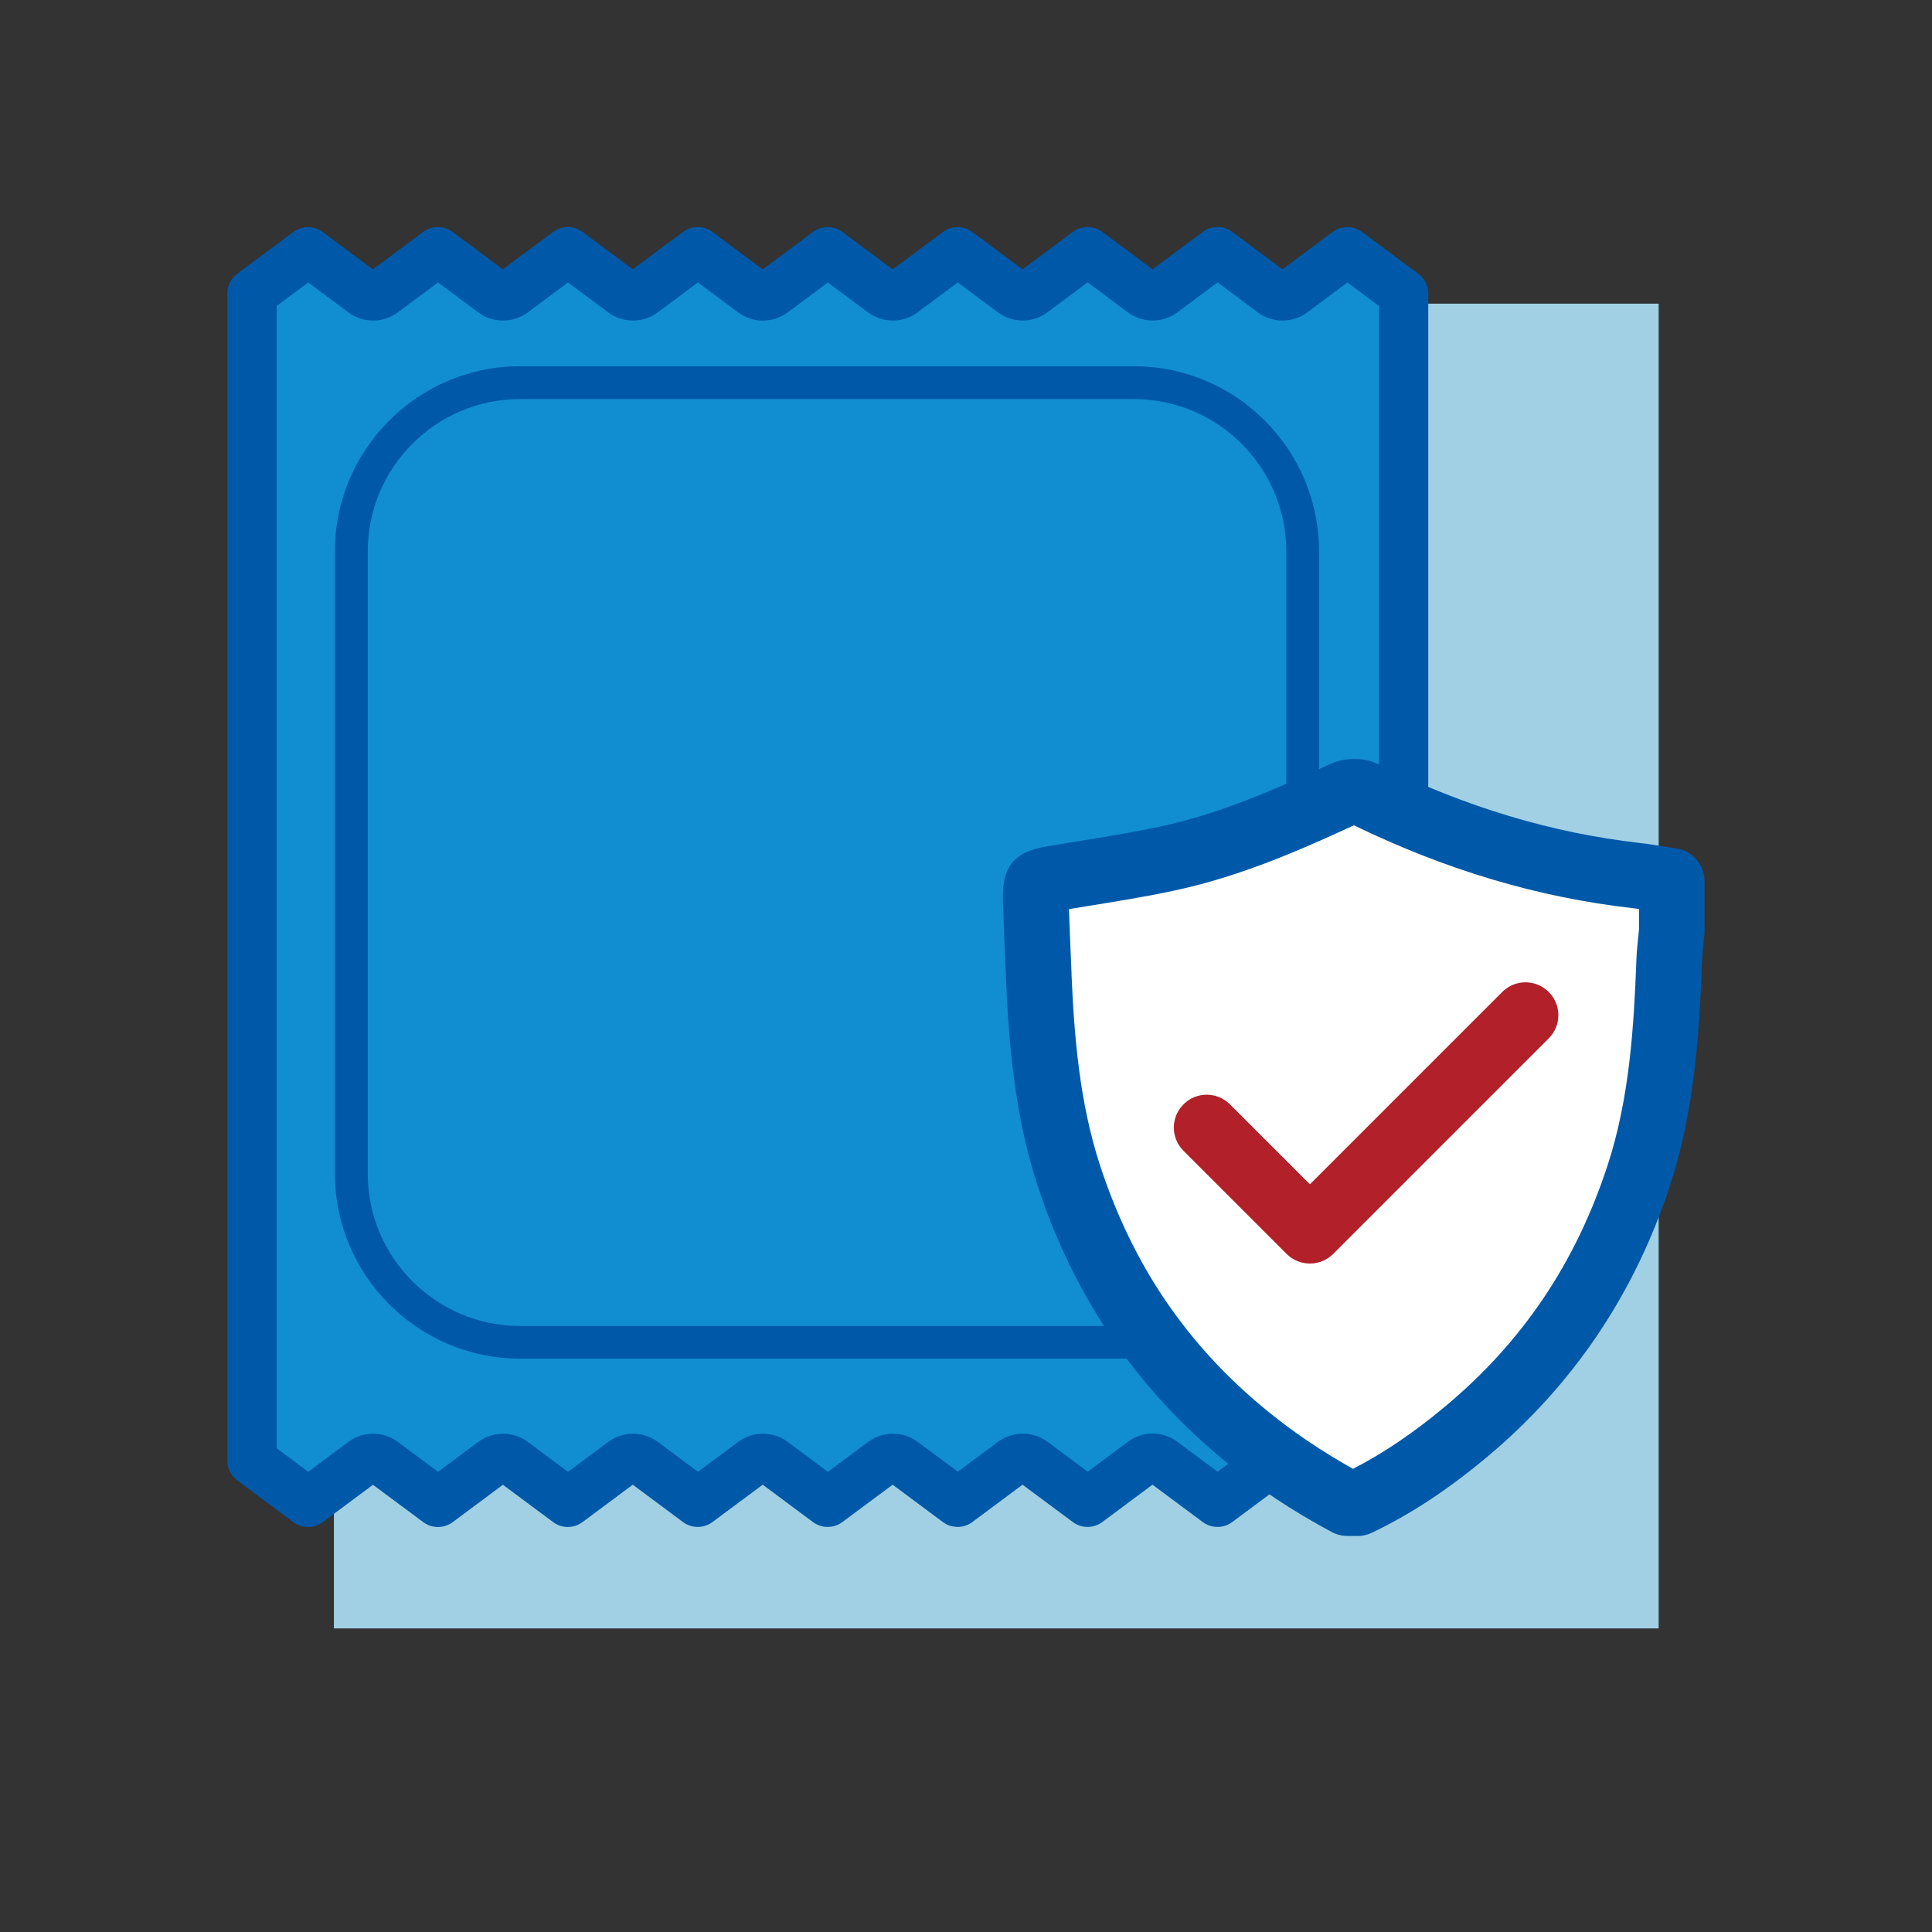
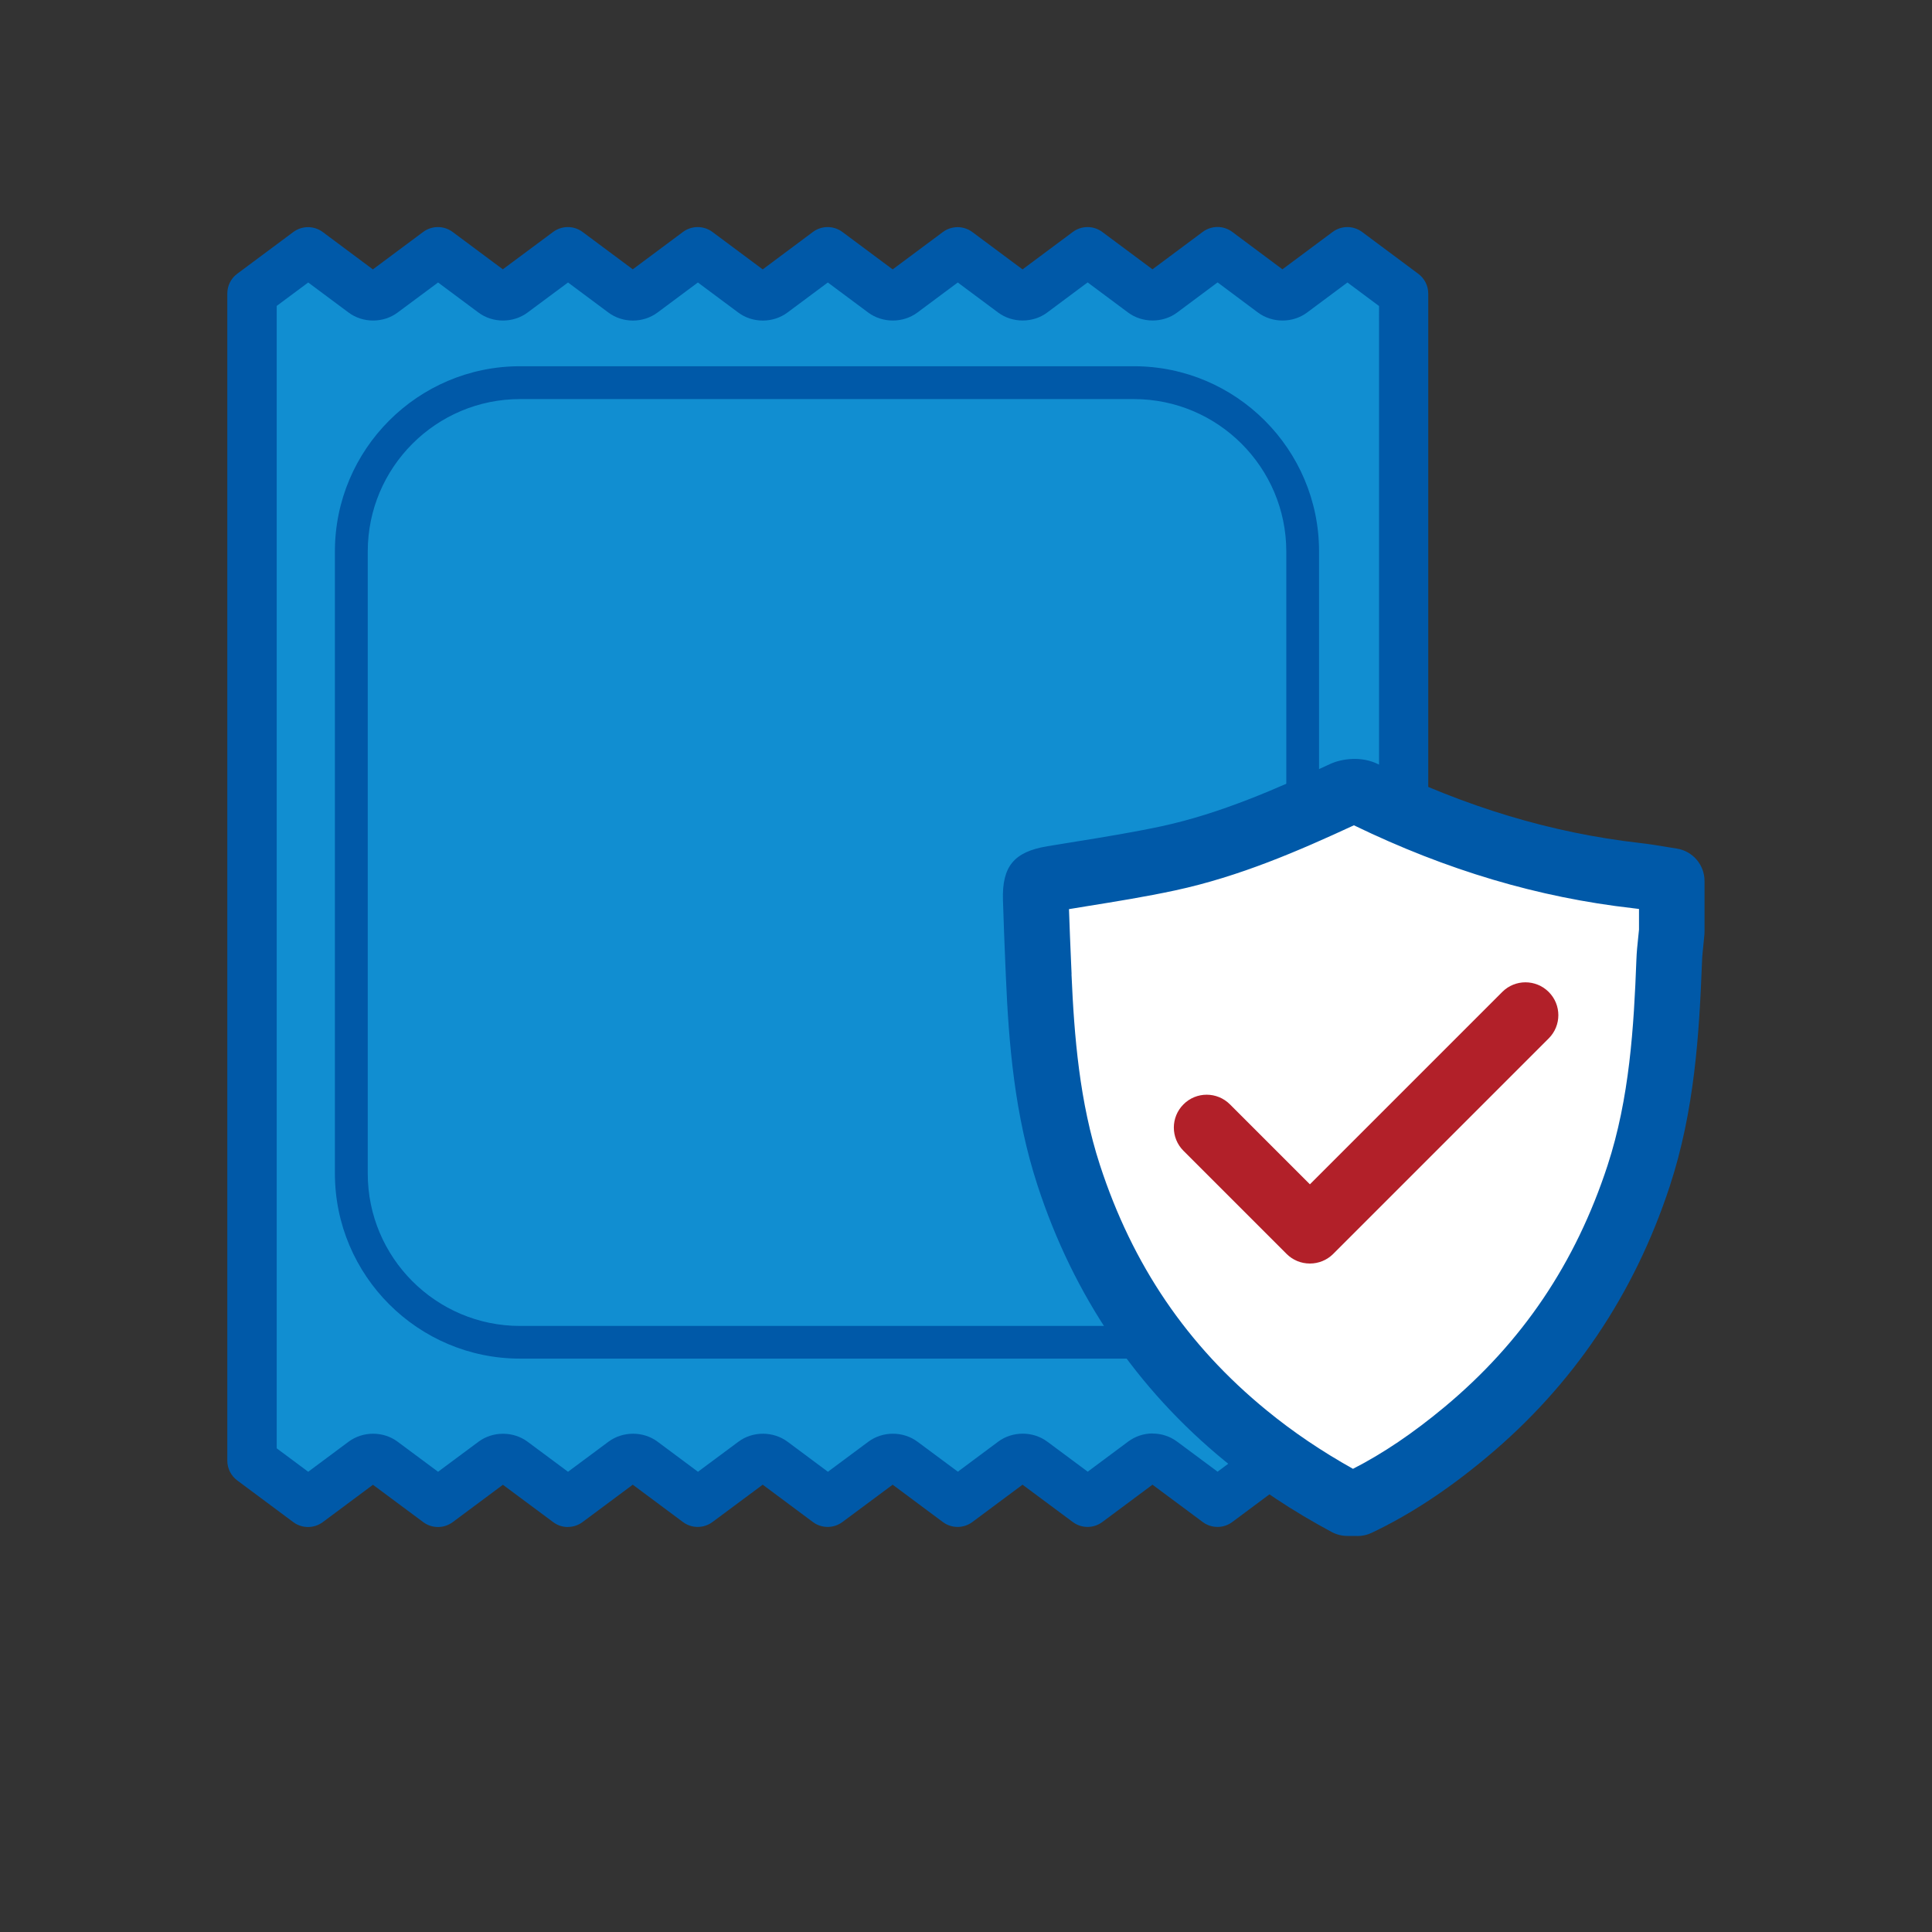
<svg xmlns="http://www.w3.org/2000/svg" viewBox="0 0 230 230" data-sanitized-data-name="Layer 1" data-name="Layer 1" id="Layer_1">
  <rect x="0" y="0" width="230" height="230" fill="#333333" stroke="none" />
  <defs>
    <style>
      .cls-1 {
        fill: #0059a8;
      }

      .cls-1, .cls-2, .cls-3, .cls-4, .cls-5 {
        stroke-width: 0px;
      }

      .cls-2 {
        fill: #118ed1;
      }

      .cls-3 {
        fill: #b22029;
      }

      .cls-4 {
        fill: #fff;
      }

      .cls-5 {
        fill: #a1d0e5;
      }
    </style>
  </defs>
-   <rect height="157.71" width="157.71" y="36.15" x="39.75" class="cls-5" />
  <g>
    <g>
      <path d="M30,34.94l6.68-4.97,6.55,4.88c.34.25.75.39,1.17.39s.83-.13,1.17-.39l6.57-4.89,6.56,4.88c.34.25.75.39,1.17.39s.83-.13,1.17-.39l6.57-4.89,6.56,4.88c.34.25.74.39,1.17.39s.83-.13,1.17-.39l6.56-4.88,6.57,4.89c.34.25.74.39,1.17.39s.83-.13,1.17-.39l6.56-4.88,6.57,4.89c.34.25.74.39,1.17.39s.83-.13,1.17-.39l6.56-4.88,6.56,4.88c.34.25.75.39,1.17.39s.83-.13,1.17-.39l6.57-4.89,6.56,4.89c.34.25.75.39,1.17.39s.83-.13,1.17-.39l6.57-4.89,6.56,4.89c.34.25.75.39,1.17.39s.83-.13,1.17-.39l6.56-4.88,6.69,4.99v138.92l-6.69,4.98-6.56-4.88c-.34-.25-.74-.39-1.17-.39s-.83.13-1.17.39l-6.56,4.88-6.57-4.88c-.34-.25-.75-.39-1.17-.39s-.83.13-1.17.39l-6.56,4.88-6.57-4.88c-.34-.25-.75-.39-1.17-.39s-.83.13-1.17.39l-6.56,4.88-6.56-4.88c-.34-.25-.74-.39-1.17-.39s-.83.13-1.17.39l-6.57,4.88-6.56-4.88c-.34-.25-.74-.39-1.17-.39s-.83.13-1.17.39l-6.57,4.88-6.56-4.88c-.34-.25-.74-.39-1.17-.39s-.83.13-1.17.39l-6.56,4.88-6.57-4.88c-.34-.25-.75-.39-1.17-.39s-.83.13-1.17.39l-6.56,4.88-6.57-4.88c-.34-.25-.75-.39-1.17-.39s-.83.14-1.17.39l-6.55,4.88-6.68-4.97V34.94Z" class="cls-2" />
      <path d="M67.61,181.79c-.61,0-1.23-.19-1.75-.58l-5.99-4.45-5.98,4.45c-1.04.77-2.46.77-3.5,0l-5.99-4.45-5.98,4.45c-1.04.77-2.46.77-3.5,0l-6.68-4.97c-.74-.55-1.18-1.43-1.18-2.35V34.94c0-.93.44-1.8,1.18-2.35l6.68-4.97c1.04-.77,2.46-.77,3.5,0l5.97,4.45,5.99-4.46c1.04-.77,2.46-.77,3.5,0l5.98,4.45,5.99-4.45c1.04-.77,2.46-.77,3.5,0l5.98,4.45,5.98-4.45c1.04-.77,2.46-.77,3.5,0l5.99,4.46,5.98-4.46c1.04-.77,2.46-.77,3.5,0l5.99,4.46,5.98-4.45c1.04-.77,2.46-.77,3.5,0l5.98,4.45,5.99-4.46c1.04-.77,2.46-.77,3.5,0l5.98,4.45,5.99-4.46c1.04-.77,2.46-.77,3.5,0l5.98,4.46,5.98-4.45c1.04-.77,2.46-.77,3.5,0l6.7,4.99c.74.55,1.18,1.42,1.18,2.35v138.92c0,.93-.44,1.8-1.18,2.35l-6.7,4.98c-1.04.77-2.46.77-3.5,0l-5.98-4.45-5.98,4.45c-1.04.77-2.46.77-3.5,0l-5.99-4.45-5.98,4.45c-1.04.77-2.46.77-3.5,0l-5.99-4.45-5.98,4.45c-1.04.77-2.46.77-3.5,0l-5.98-4.45-5.99,4.45c-1.04.77-2.46.77-3.5,0l-5.98-4.45-5.99,4.45c-1.04.77-2.46.77-3.5,0l-5.98-4.45-5.98,4.45c-.52.39-1.13.58-1.75.58ZM137.21,170.66c1.06,0,2.07.33,2.92.96l4.82,3.58,4.81-3.58c1.69-1.26,4.14-1.27,5.84,0l4.81,3.58,3.76-2.8V36.43l-3.76-2.8-4.81,3.58c-1.71,1.27-4.14,1.26-5.84,0l-4.81-3.59-4.82,3.59c-1.67,1.25-4.12,1.27-5.83,0l-4.82-3.59-4.82,3.59c-1.67,1.25-4.13,1.27-5.83,0l-4.81-3.58-4.81,3.58c-1.71,1.27-4.15,1.26-5.85,0l-4.81-3.58-4.81,3.58c-1.71,1.27-4.15,1.27-5.85,0l-4.81-3.58-4.81,3.58c-1.71,1.27-4.14,1.27-5.84,0l-4.81-3.58-4.82,3.58c-1.69,1.26-4.14,1.27-5.84,0l-4.81-3.58-4.82,3.58c-1.68,1.26-4.13,1.27-5.83,0l-4.81-3.58-3.75,2.79v136l3.75,2.79,4.81-3.58c1.72-1.27,4.14-1.26,5.83,0l4.82,3.58,4.82-3.58c1.7-1.26,4.13-1.26,5.83,0l4.82,3.58,4.82-3.58c1.7-1.26,4.14-1.27,5.84,0l4.81,3.58,4.82-3.58c1.7-1.27,4.14-1.26,5.84,0l4.81,3.58,4.82-3.58c1.71-1.27,4.14-1.26,5.84,0l4.81,3.57,4.81-3.58c1.7-1.26,4.13-1.26,5.83,0l4.82,3.58,4.81-3.58c.85-.63,1.86-.97,2.92-.97ZM136.62,32.51s0,0,0,0h0ZM121.16,32.51s0,0,0,0h0ZM59.29,32.51s0,0,0,0h0ZM43.82,32.51s0,0,0,0h0ZM106.86,32.51h0s0,0,0,0ZM91.39,32.51h0s0,0,0,0Z" class="cls-1" />
    </g>
    <path d="M134.99,161.74H61.91c-12.15,0-22.04-9.89-22.04-22.04v-74.06c0-12.15,9.89-22.04,22.04-22.04h73.08c12.15,0,22.04,9.89,22.04,22.04v74.06c0,12.15-9.89,22.04-22.04,22.04ZM61.91,47.51c-10,0-18.13,8.14-18.13,18.14v74.06c0,10,8.13,18.14,18.13,18.14h73.08c10,0,18.14-8.14,18.14-18.14v-74.06c0-10-8.14-18.14-18.14-18.14H61.91Z" class="cls-1" />
    <g>
      <path d="M123.66,116.14c.34,8.03,1.04,15.98,3.57,23.74,3.97,12.2,10.79,22.61,21.09,31.04,3.75,3.07,7.78,5.71,12.09,8.02h1.22c4.72-2.25,8.91-5.16,12.86-8.46,9.99-8.33,16.69-18.57,20.6-30.51,2.73-8.35,3.31-16.95,3.64-25.6.04-1.17.21-2.34.31-3.52v-5.98c-1.39-.22-2.79-.48-4.19-.64-11.51-1.3-22.28-4.76-32.52-9.78-.62-.31-1.71-.25-2.35.05-6.74,3.12-13.54,6.1-20.89,7.68-4.49.96-9.05,1.63-13.58,2.38-2.2.36-2.24.32-2.18,2.46.09,3.04.22,6.08.34,9.11Z" class="cls-4" />
      <path d="M161.62,182.85h-1.22c-.64,0-1.28-.16-1.85-.46-4.68-2.51-8.84-5.27-12.71-8.44-10.52-8.61-18.03-19.66-22.33-32.85-2.73-8.36-3.42-16.85-3.76-24.79,0,0,0,0,0,0l-.06-1.37c-.11-2.59-.21-5.19-.29-7.79-.12-4.01,1.31-5.75,5.31-6.41l3.37-.55c3.36-.54,6.84-1.11,10.17-1.82,7.06-1.52,13.78-4.49,20.06-7.4,1.47-.69,3.83-.96,5.75,0,10.44,5.12,20.66,8.19,31.2,9.39,1.08.12,2.16.3,3.24.48l1.12.18c1.9.3,3.3,1.94,3.3,3.86v5.98c0,.11,0,.23-.01.34-.04.42-.08.83-.12,1.25-.07.69-.15,1.38-.17,2.07-.33,8.58-.89,17.71-3.83,26.67-4.22,12.88-11.55,23.75-21.81,32.3-4.64,3.88-9.12,6.82-13.69,8.99-.52.25-1.1.38-1.68.38ZM127.56,115.98c.32,7.38.95,15.23,3.38,22.7,3.88,11.91,10.37,21.47,19.85,29.22,3.15,2.58,6.53,4.86,10.28,6.96,3.58-1.83,7.16-4.25,10.91-7.37,9.24-7.7,15.58-17.1,19.39-28.73,2.62-8,3.14-16.5,3.44-24.53.03-.86.12-1.73.21-2.59l.1-.97v-2.46c-.24-.03-.48-.06-.72-.09-11.26-1.28-22.13-4.5-33.22-9.87-6.57,3.04-13.61,6.1-21.28,7.75-3.53.76-7.1,1.33-10.57,1.89l-2.07.34c.07,2.13.16,4.25.25,6.37l.06,1.37ZM161.62,98.05s-.04.02-.06.03c.02,0,.04-.02.06-.03ZM160.59,97.97s.04.02.06.03c-.02,0-.04-.02-.06-.03Z" class="cls-1" />
    </g>
    <path d="M155.93,150.42c-1.04,0-2.03-.41-2.76-1.14l-12.28-12.28c-1.53-1.53-1.53-4,0-5.53,1.52-1.53,4-1.53,5.53,0l9.52,9.52,22.9-22.9c1.52-1.53,4-1.53,5.53,0,1.53,1.53,1.53,4,0,5.53l-25.66,25.66c-.73.73-1.73,1.14-2.76,1.14Z" class="cls-3" />
  </g>
</svg>